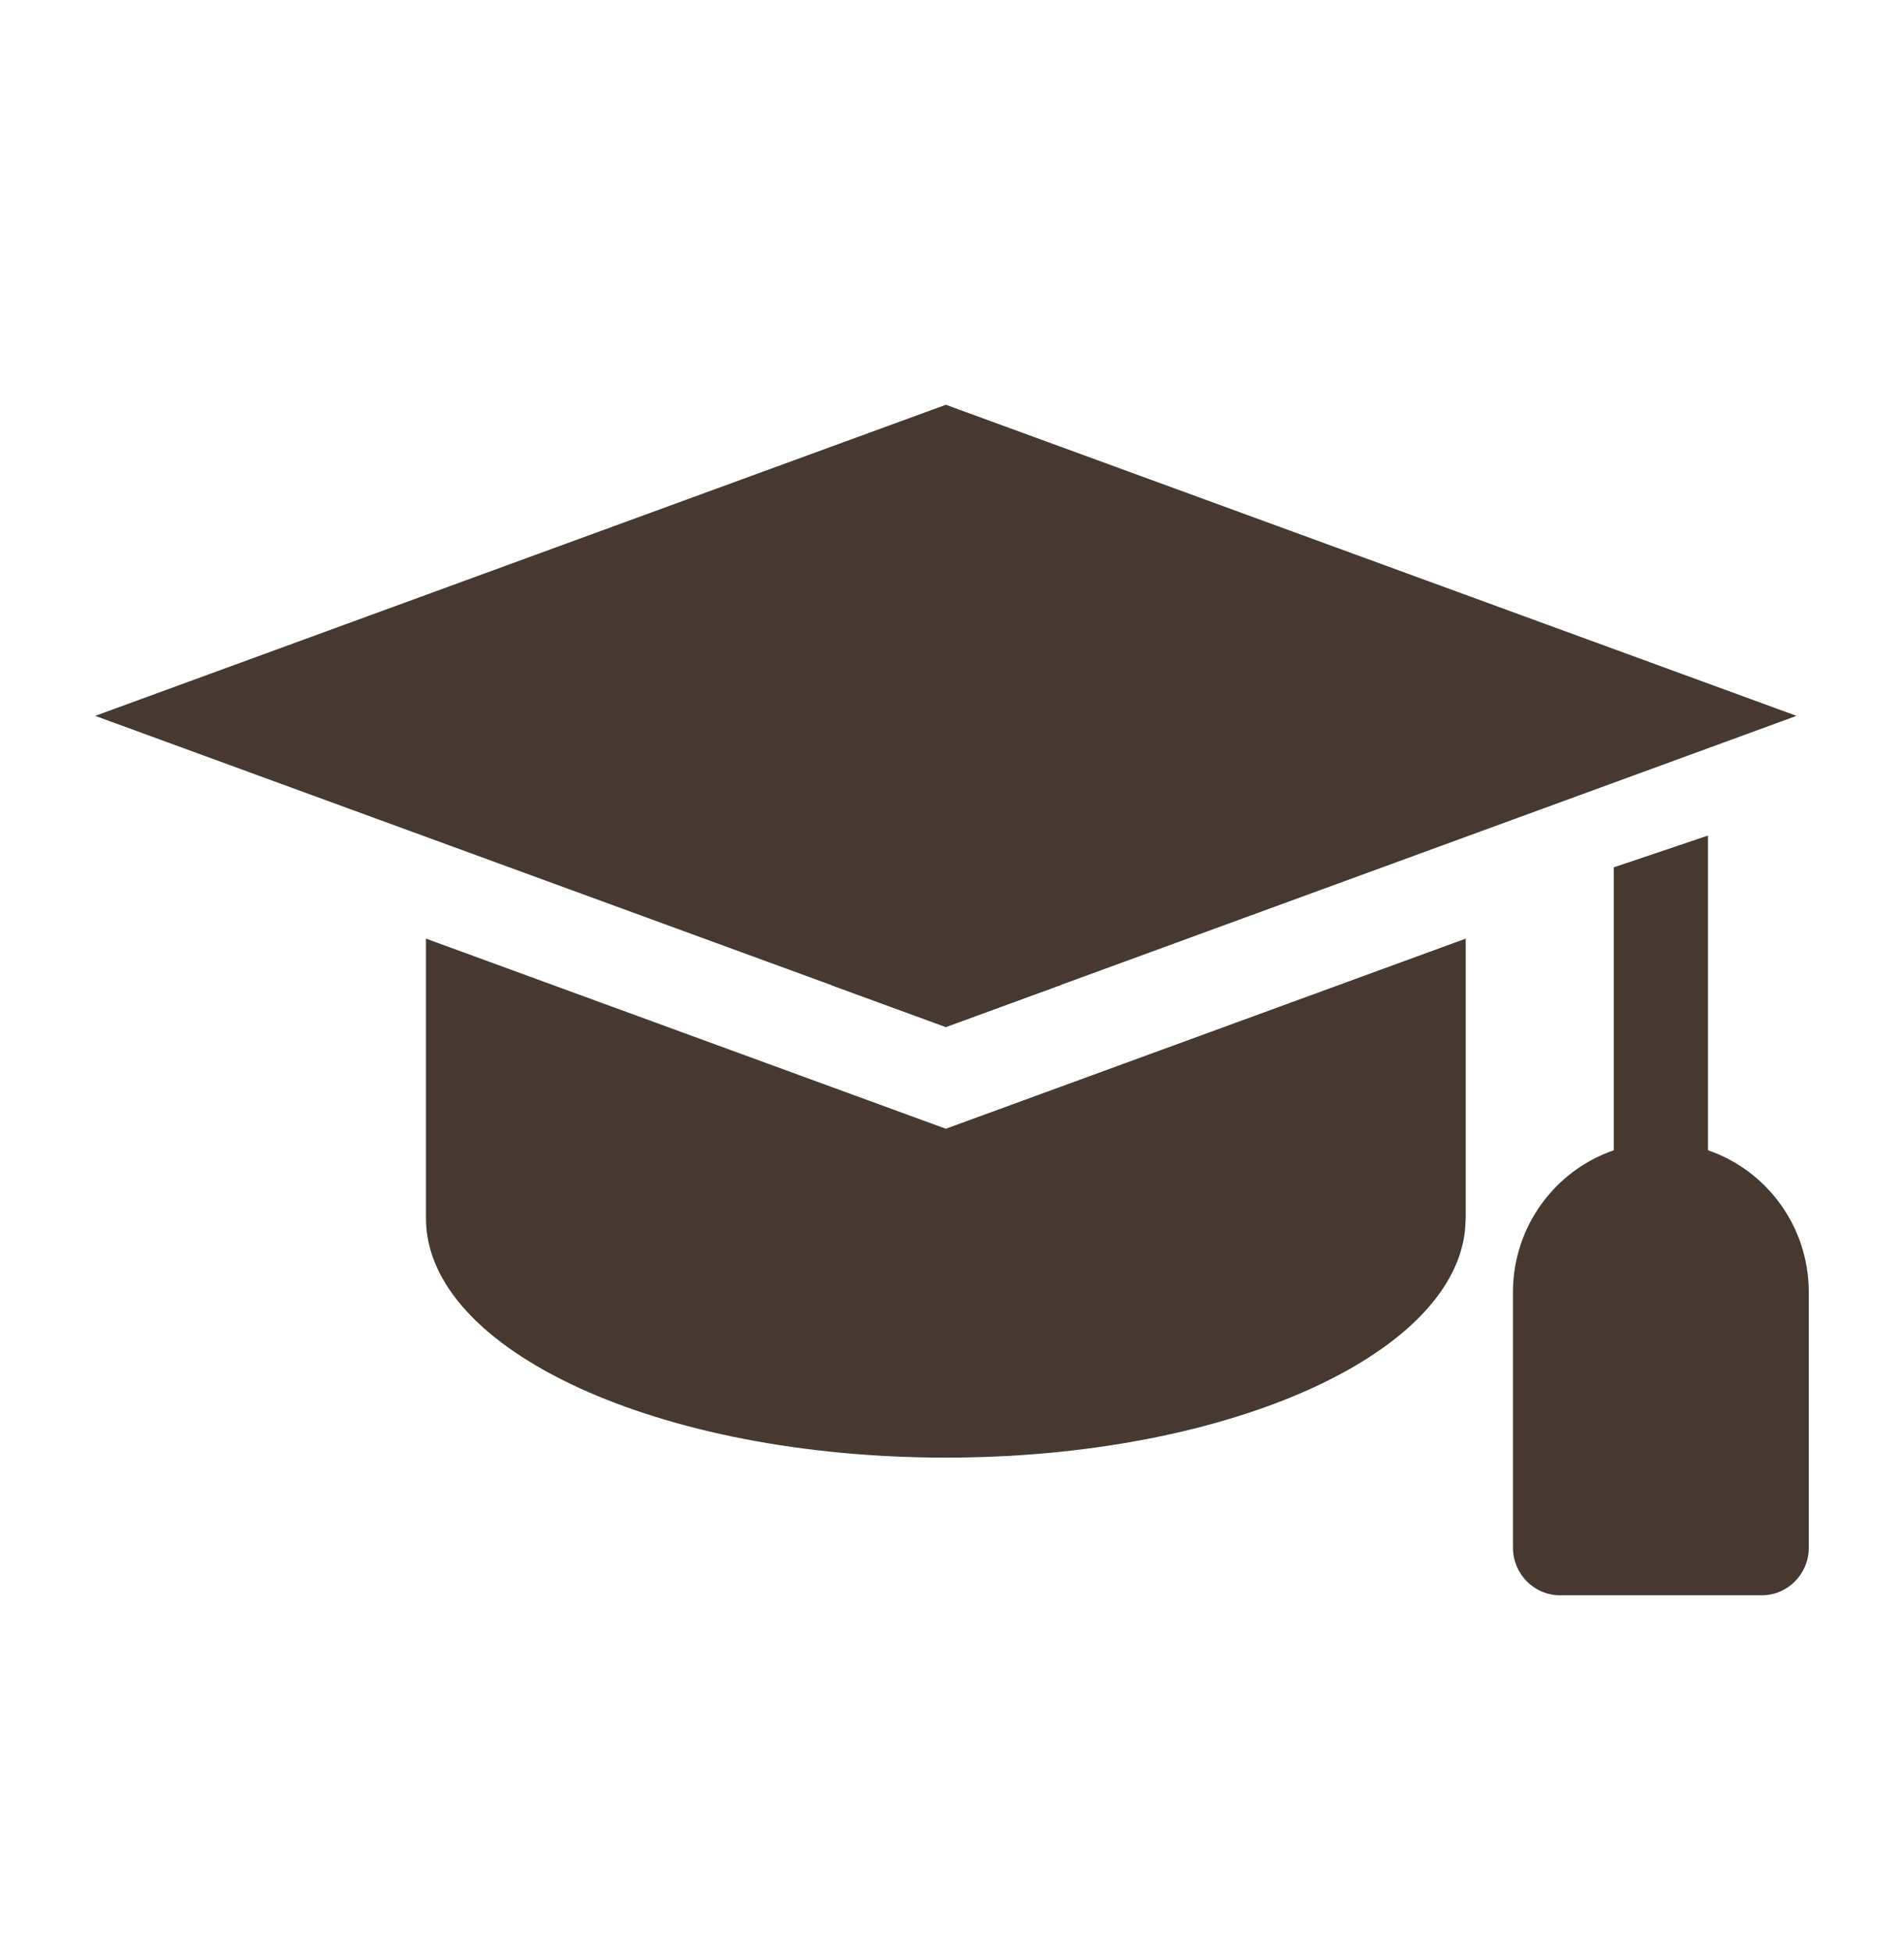
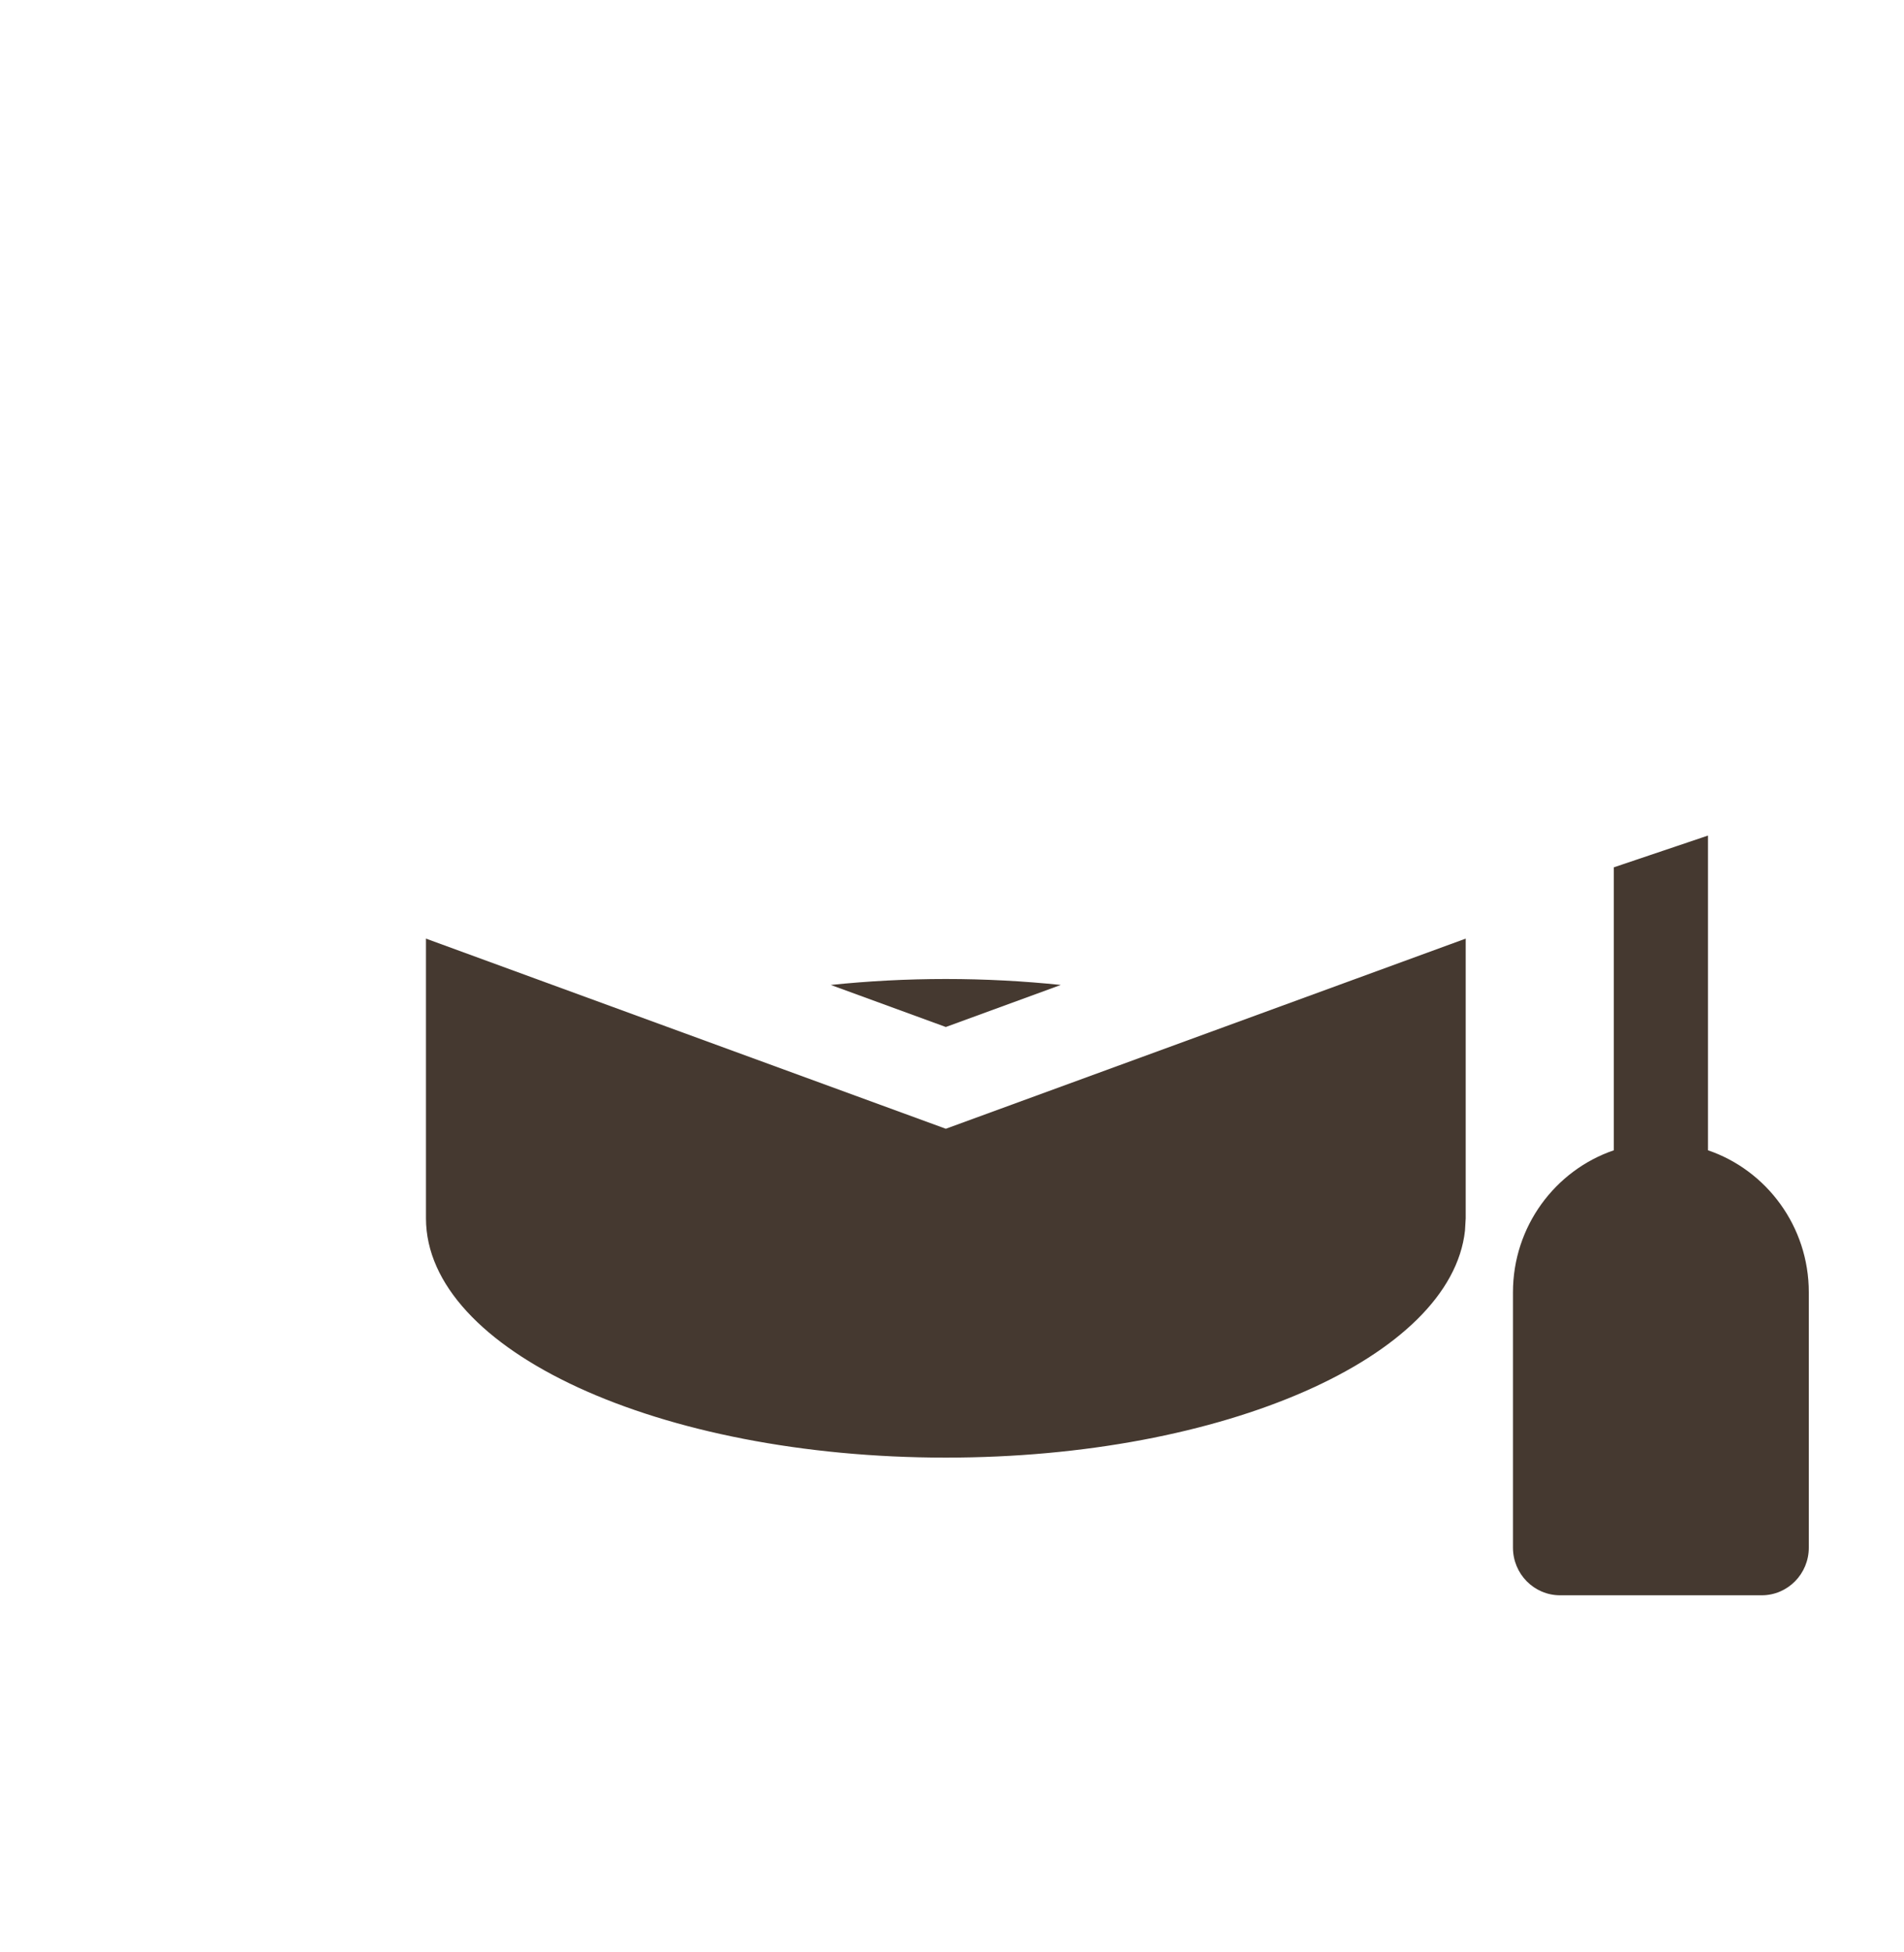
<svg xmlns="http://www.w3.org/2000/svg" width="40" height="41" viewBox="0 0 40 41" fill="none">
  <path d="M35.882 24.156V17.547L33.904 18.214V24.156C32.674 24.575 31.785 25.753 31.785 27.138V32.5C31.785 33.053 32.228 33.501 32.774 33.501H37.011C37.557 33.501 38 33.053 38 32.5V27.138C38 25.753 37.111 24.575 35.882 24.156Z" fill="#453930" />
-   <path d="M37.742 15.033L30.286 17.759L19.871 21.567L9.456 17.759L2 15.033L19.871 8.5L37.742 15.033Z" fill="#453930" />
  <path d="M30.792 25.584L30.777 25.843C30.485 28.498 25.713 30.61 19.87 30.61C13.84 30.61 8.951 28.361 8.949 25.586V19.711L19.87 23.704L30.792 19.711V25.584ZM19.87 20.559C20.7 20.559 21.509 20.603 22.286 20.684L19.87 21.567L17.453 20.684C18.231 20.603 19.04 20.559 19.87 20.559Z" fill="#453930" />
</svg>